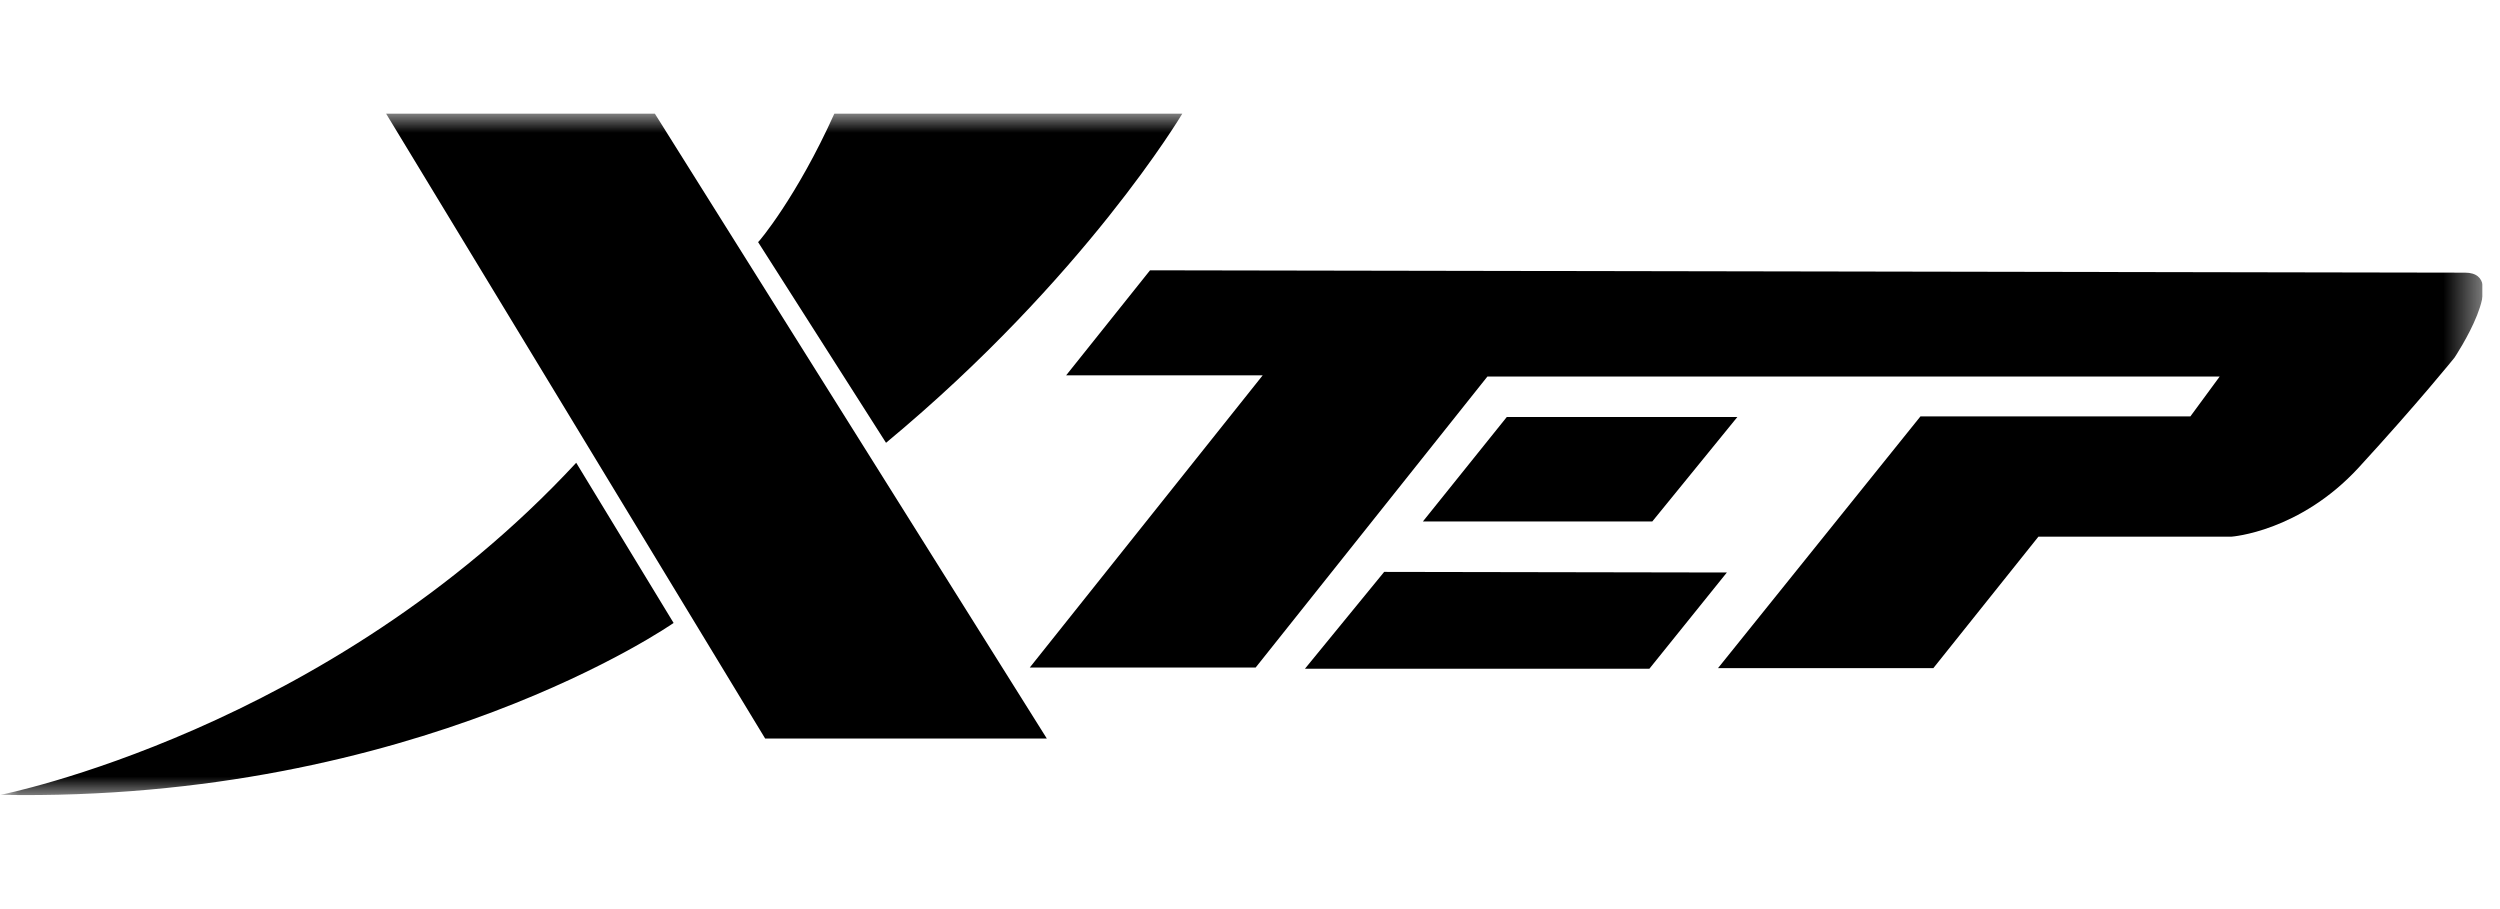
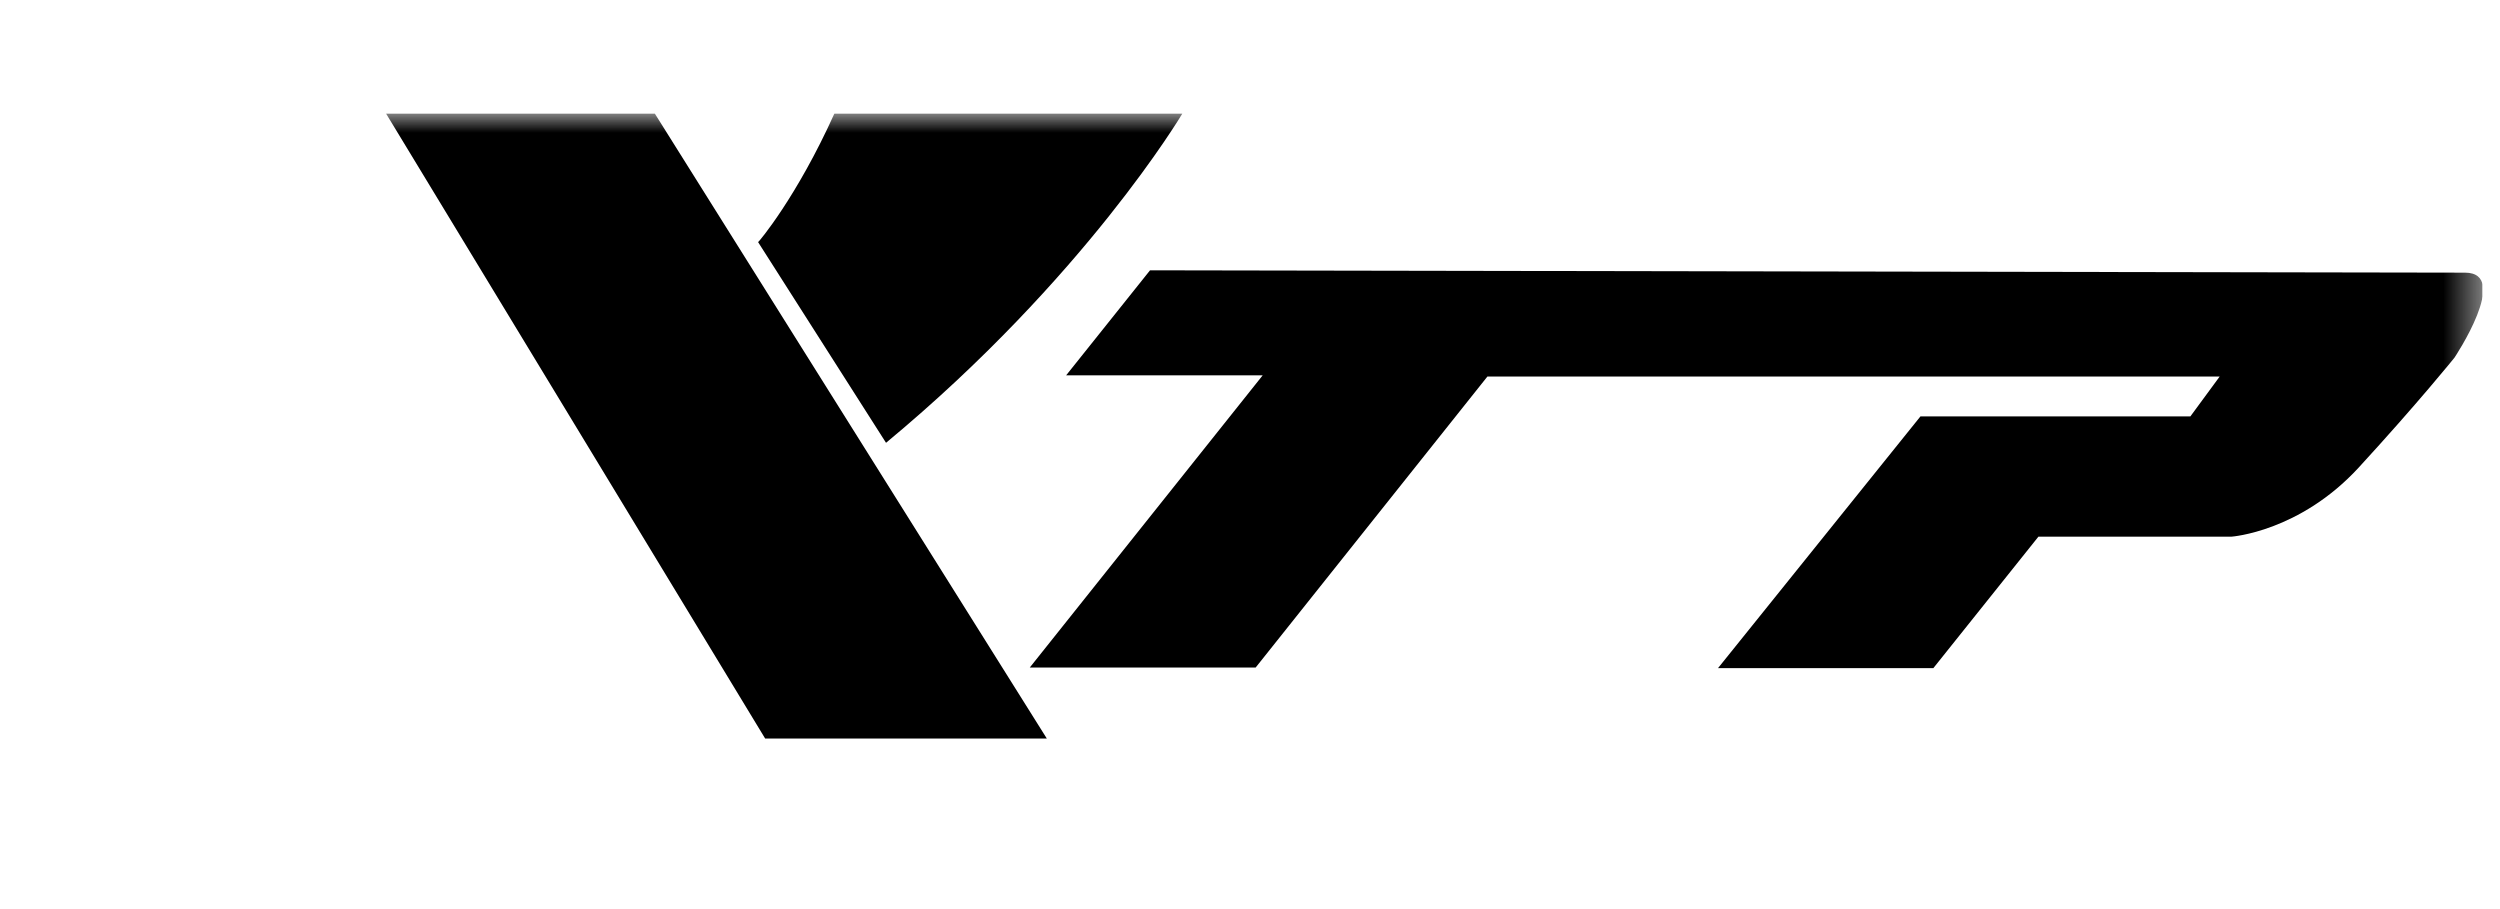
<svg xmlns="http://www.w3.org/2000/svg" width="66" height="24" viewBox="0 0 66 24" fill="none">
  <g clip-path="url(#clip0_1523_5429)">
    <mask id="mask0_1523_5429" style="mask-type:luminance" maskUnits="userSpaceOnUse" x="0" y="3" width="66" height="18">
      <path d="M65.54 3H0V21H65.54V3Z" fill="white" />
    </mask>
    <g mask="url(#mask0_1523_5429)">
      <path fill-rule="evenodd" clip-rule="evenodd" d="M30.361 7.136L28.146 9.909H33.335L27.186 17.623H33.149L39.268 9.94H58.6L57.826 10.993H50.7L45.356 17.638H51.041L53.814 14.168H58.91C58.91 14.168 60.707 14.044 62.272 12.341C63.836 10.637 64.797 9.444 64.797 9.444C64.797 9.444 66.299 7.198 65.075 7.198C63.852 7.198 30.361 7.136 30.361 7.136Z" fill="black" />
    </g>
    <mask id="mask1_1523_5429" style="mask-type:luminance" maskUnits="userSpaceOnUse" x="0" y="3" width="66" height="18">
      <path d="M65.54 3H0V21H65.54V3Z" fill="white" />
    </mask>
    <g mask="url(#mask1_1523_5429)">
-       <path fill-rule="evenodd" clip-rule="evenodd" d="M39.78 11.008H45.867L43.621 13.766H37.565L39.78 11.008Z" fill="black" />
-     </g>
+       </g>
    <mask id="mask2_1523_5429" style="mask-type:luminance" maskUnits="userSpaceOnUse" x="0" y="3" width="66" height="18">
-       <path d="M65.54 3H0V21H65.54V3Z" fill="white" />
-     </mask>
+       </mask>
    <g mask="url(#mask2_1523_5429)">
      <path fill-rule="evenodd" clip-rule="evenodd" d="M36.542 15.098L34.451 17.654H43.544L45.589 15.114L36.542 15.098Z" fill="black" />
    </g>
    <mask id="mask3_1523_5429" style="mask-type:luminance" maskUnits="userSpaceOnUse" x="0" y="3" width="66" height="18">
      <path d="M65.54 3H0V21H65.54V3Z" fill="white" />
    </mask>
    <g mask="url(#mask3_1523_5429)">
      <path d="M10.193 3H17.288L27.636 19.497H20.2L10.193 3Z" fill="black" />
    </g>
    <mask id="mask4_1523_5429" style="mask-type:luminance" maskUnits="userSpaceOnUse" x="0" y="3" width="66" height="18">
      <path d="M65.54 3H0V21H65.54V3Z" fill="white" />
    </mask>
    <g mask="url(#mask4_1523_5429)">
      <path d="M22.027 3H31.213C31.213 3 28.642 7.337 23.391 11.69L20.014 6.392C20.029 6.392 21.036 5.2 22.027 3Z" fill="black" />
    </g>
    <mask id="mask5_1523_5429" style="mask-type:luminance" maskUnits="userSpaceOnUse" x="0" y="3" width="66" height="18">
-       <path d="M65.54 3H0V21H65.54V3Z" fill="white" />
-     </mask>
+       </mask>
    <g mask="url(#mask5_1523_5429)">
-       <path d="M15.212 12.217L17.783 16.446C17.783 16.446 11.014 21.186 0.016 20.984C0 20.984 8.644 19.296 15.212 12.217Z" fill="black" />
-     </g>
+       </g>
  </g>
  <defs>
    <clipPath id="clip0_1523_5429">
      <rect width="65.54" height="24" fill="white" />
    </clipPath>
  </defs>
</svg>